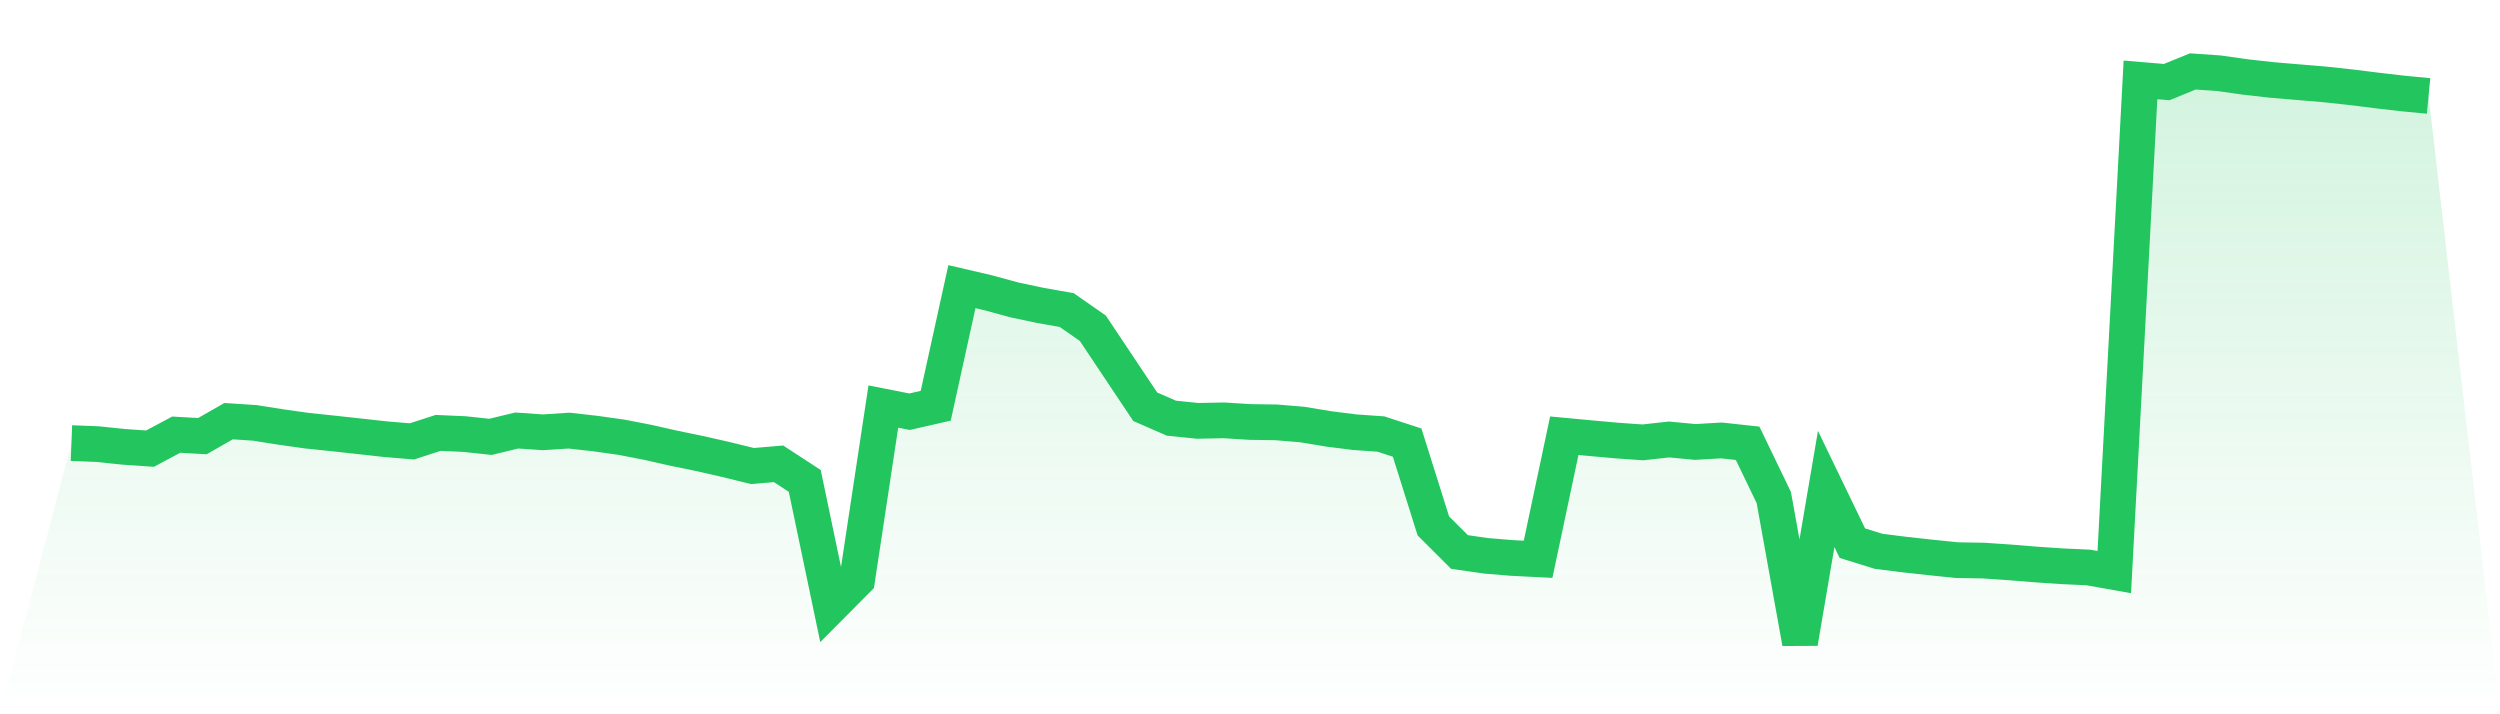
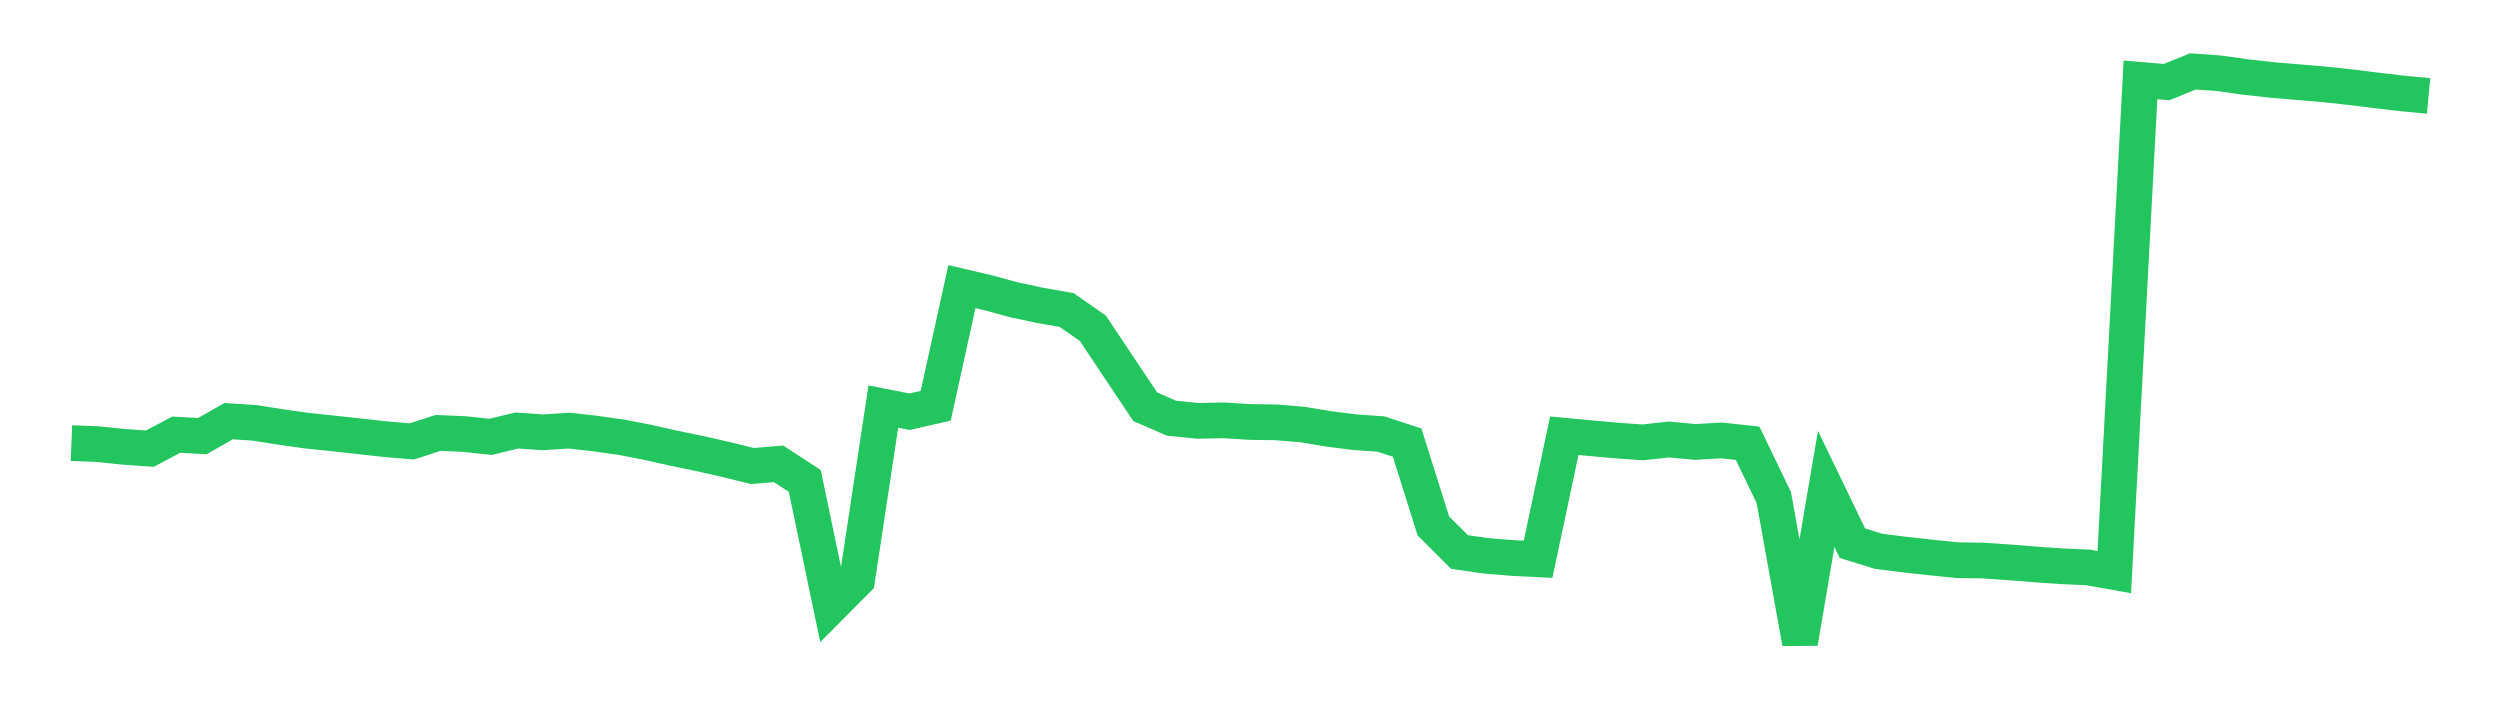
<svg xmlns="http://www.w3.org/2000/svg" viewBox="0 0 140 40">
  <defs>
    <linearGradient id="gradient" x1="0" x2="0" y1="0" y2="1">
      <stop offset="0%" stop-color="#22c55e" stop-opacity="0.2" />
      <stop offset="100%" stop-color="#22c55e" stop-opacity="0" />
    </linearGradient>
  </defs>
-   <path d="M4,24.813 L4,24.813 L5.467,24.871 L6.933,25.023 L8.4,25.124 L9.867,24.341 L11.333,24.424 L12.8,23.585 L14.267,23.681 L15.733,23.913 L17.2,24.12 L18.667,24.273 L20.133,24.433 L21.6,24.596 L23.067,24.718 L24.533,24.243 L26,24.307 L27.467,24.464 L28.933,24.109 L30.4,24.209 L31.867,24.114 L33.333,24.279 L34.8,24.485 L36.267,24.77 L37.733,25.1 L39.2,25.402 L40.667,25.736 L42.133,26.097 L43.6,25.974 L45.067,26.932 L46.533,33.936 L48,32.459 L49.467,22.766 L50.933,23.056 L52.4,22.722 L53.867,16.052 L55.333,16.394 L56.8,16.794 L58.267,17.104 L59.733,17.362 L61.2,18.384 L62.667,20.583 L64.133,22.778 L65.6,23.418 L67.067,23.568 L68.533,23.539 L70,23.631 L71.467,23.652 L72.933,23.774 L74.4,24.018 L75.867,24.203 L77.333,24.306 L78.8,24.786 L80.267,29.45 L81.733,30.912 L83.2,31.124 L84.667,31.246 L86.133,31.32 L87.6,24.4 L89.067,24.538 L90.533,24.67 L92,24.773 L93.467,24.611 L94.933,24.75 L96.4,24.664 L97.867,24.824 L99.333,27.864 L100.8,36 L102.267,27.382 L103.733,30.418 L105.2,30.873 L106.667,31.058 L108.133,31.219 L109.6,31.369 L111.067,31.392 L112.533,31.492 L114,31.611 L115.467,31.71 L116.933,31.777 L118.4,32.037 L119.867,4.474 L121.333,4.597 L122.8,4 L124.267,4.102 L125.733,4.31 L127.2,4.475 L128.667,4.599 L130.133,4.721 L131.6,4.879 L133.067,5.061 L134.533,5.232 L136,5.372 L140,40 L0,40 z" fill="url(#gradient)" />
  <path d="M4,24.813 L4,24.813 L5.467,24.871 L6.933,25.023 L8.4,25.124 L9.867,24.341 L11.333,24.424 L12.8,23.585 L14.267,23.681 L15.733,23.913 L17.2,24.12 L18.667,24.273 L20.133,24.433 L21.6,24.596 L23.067,24.718 L24.533,24.243 L26,24.307 L27.467,24.464 L28.933,24.109 L30.4,24.209 L31.867,24.114 L33.333,24.279 L34.8,24.485 L36.267,24.77 L37.733,25.1 L39.2,25.402 L40.667,25.736 L42.133,26.097 L43.6,25.974 L45.067,26.932 L46.533,33.936 L48,32.459 L49.467,22.766 L50.933,23.056 L52.4,22.722 L53.867,16.052 L55.333,16.394 L56.8,16.794 L58.267,17.104 L59.733,17.362 L61.2,18.384 L62.667,20.583 L64.133,22.778 L65.6,23.418 L67.067,23.568 L68.533,23.539 L70,23.631 L71.467,23.652 L72.933,23.774 L74.4,24.018 L75.867,24.203 L77.333,24.306 L78.8,24.786 L80.267,29.45 L81.733,30.912 L83.2,31.124 L84.667,31.246 L86.133,31.32 L87.6,24.4 L89.067,24.538 L90.533,24.67 L92,24.773 L93.467,24.611 L94.933,24.75 L96.4,24.664 L97.867,24.824 L99.333,27.864 L100.8,36 L102.267,27.382 L103.733,30.418 L105.2,30.873 L106.667,31.058 L108.133,31.219 L109.6,31.369 L111.067,31.392 L112.533,31.492 L114,31.611 L115.467,31.71 L116.933,31.777 L118.4,32.037 L119.867,4.474 L121.333,4.597 L122.8,4 L124.267,4.102 L125.733,4.31 L127.2,4.475 L128.667,4.599 L130.133,4.721 L131.6,4.879 L133.067,5.061 L134.533,5.232 L136,5.372" fill="none" stroke="#22c55e" stroke-width="2" />
</svg>